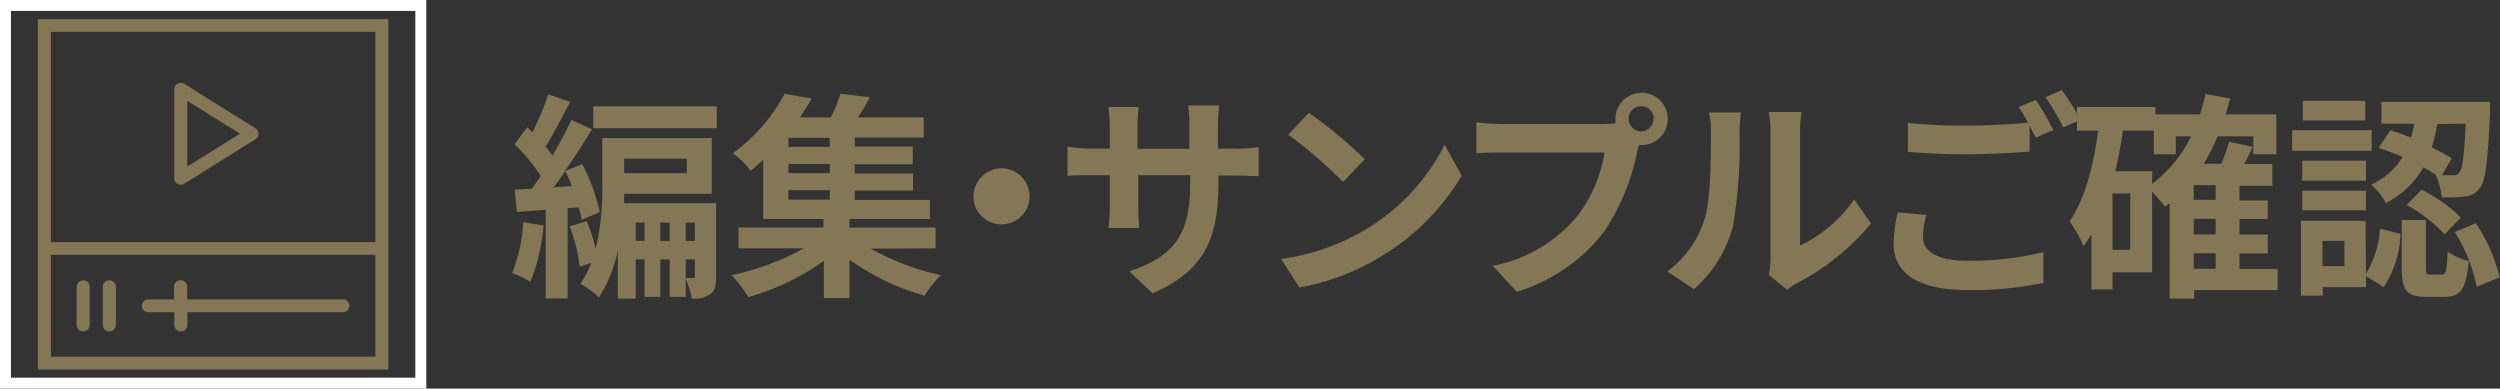
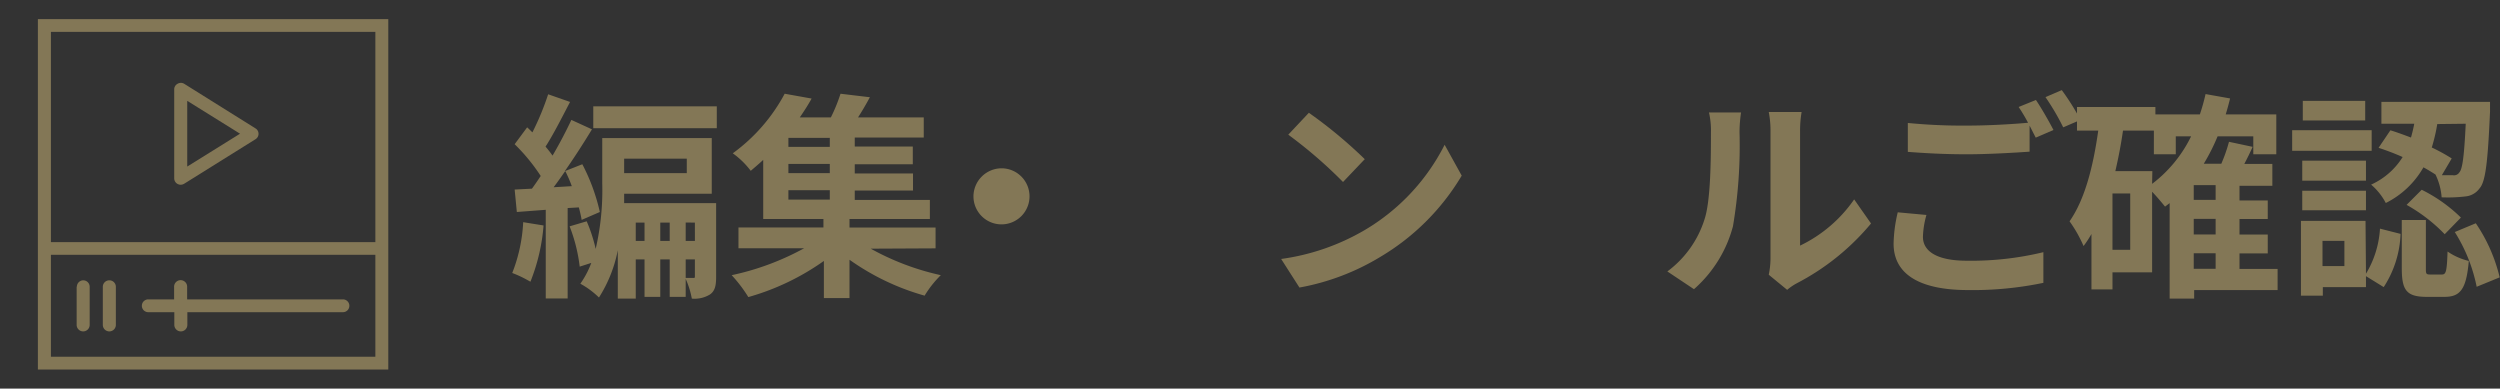
<svg xmlns="http://www.w3.org/2000/svg" viewBox="0 0 228.31 35.49">
  <rect x="0" y="0" width="228.31" height="35.49" fill="#333333" stroke="none" />
  <defs>
    <style>.cls-1{fill:none;stroke:#fff;stroke-miterlimit:10;}.cls-2{isolation:isolate;}.cls-3{fill:#837756;}</style>
  </defs>
  <title>howto4-3</title>
  <g id="レイヤー_2" data-name="レイヤー 2">
    <g id="レイヤー_1-2" data-name="レイヤー 1">
-       <rect class="cls-1" x="0.5" y="0.5" width="37.93" height="34.49" />
      <g class="cls-2">
        <path class="cls-3" d="M49.64,20.59a17.53,17.53,0,0,1-1.2,5.14,10.61,10.61,0,0,0-1.66-.8,14.58,14.58,0,0,0,1-4.64ZM51.84,19v8.26h-2v-8.1l-2.64.2L47,17.31l1.58-.08c.26-.36.54-.76.8-1.16A17,17,0,0,0,47,13.17l1.14-1.54c.16.14.32.3.48.46a24.67,24.67,0,0,0,1.44-3.48l2,.7c-.72,1.38-1.54,3-2.24,4.08.24.28.46.56.64.82.66-1.12,1.26-2.28,1.72-3.26l1.88.86c-.74,1.22-1.6,2.56-2.48,3.82L53.18,15a17.76,17.76,0,0,1,1.6,4.36l-1.66.72a11.17,11.17,0,0,0-.26-1.14Zm.38-2a12.42,12.42,0,0,0-.6-1.38c-.36.52-.7,1-1.06,1.48ZM65.4,25.25c0,.78-.08,1.3-.56,1.64a2.7,2.7,0,0,1-1.66.38,7.79,7.79,0,0,0-.56-1.8v1.64H61.16V23.69H60.3v3.42H58.86V23.69h-.8v3.58H56.42V22.85a12.46,12.46,0,0,1-1.72,4.32A7.76,7.76,0,0,0,53,25.91a8.47,8.47,0,0,0,1-1.9l-1.06.34a14.78,14.78,0,0,0-.92-3.68l1.56-.46a14.29,14.29,0,0,1,.82,2.52,23.79,23.79,0,0,0,.6-6V12.61H65v5.08H57c0,.28,0,.56,0,.86H65.4Zm.06-15.54v2H54.18v-2ZM57,14.49v1.32h5.72V14.49ZM58.86,22V20.33h-.8V22Zm2.3,0V20.33H60.3V22Zm1.46-1.68V22h.84V20.33Zm0,5.06c.3,0,.56,0,.7,0s.14,0,.14-.2V23.69h-.84Z" />
        <path class="cls-3" d="M79.52,22.71a23.55,23.55,0,0,0,6.4,2.42A9.5,9.5,0,0,0,84.44,27a22.13,22.13,0,0,1-6.86-3.28v3.5H75.24V23.83a22.42,22.42,0,0,1-6.9,3.3,12.84,12.84,0,0,0-1.52-2,24.22,24.22,0,0,0,6.62-2.46h-6v-1.9h7.76V20h-5.5v-5.4c-.36.34-.74.66-1.14,1A7.49,7.49,0,0,0,66.92,14a16.08,16.08,0,0,0,4.74-5.44L74.12,9c-.32.58-.68,1.14-1.08,1.72h2.84a15.36,15.36,0,0,0,.88-2.16l2.68.32c-.34.64-.72,1.28-1.08,1.84h6v1.84H78.06v.82h5.3V15h-5.3v.84h5.32v1.56H78.06v.86h6.86V20H77.58v.78h7.86v1.9ZM75.78,12.59H72v.82h3.78Zm0,2.38H72v.84h3.78ZM72,18.23h3.78v-.86H72Z" />
        <path class="cls-3" d="M91.46,15.37a2.56,2.56,0,1,1-2.56,2.56A2.58,2.58,0,0,1,91.46,15.37Z" />
-         <path class="cls-3" d="M112.75,13.57a11.9,11.9,0,0,0,2.2-.14v2.66c-.44,0-1.14-.06-2.2-.06h-1.48v.66c0,5-1.2,8-6,10.1l-2.14-2c3.86-1.34,5.56-3.08,5.56-8V16h-4.74v2.72c0,.88.06,1.7.08,2.1h-2.8a16.26,16.26,0,0,0,.12-2.1V16h-1.7c-1,0-1.72,0-2.16.08V13.39a13.29,13.29,0,0,0,2.16.18h1.7v-2a16.23,16.23,0,0,0-.12-1.8H104a12.25,12.25,0,0,0-.12,1.82v2h4.74v-2.1a13.27,13.27,0,0,0-.12-1.86h2.84a17.25,17.25,0,0,0-.12,1.86v2.1Z" />
        <path class="cls-3" d="M124.65,21a19,19,0,0,0,7.28-7.78l1.56,2.82a21.28,21.28,0,0,1-7.4,7.4,21.64,21.64,0,0,1-7.42,2.82L117,23.65A20.61,20.61,0,0,0,124.65,21Zm0-6.48-2,2.1a41.64,41.64,0,0,0-5-4.32l1.88-2A42,42,0,0,1,124.65,14.55Z" />
-         <path class="cls-3" d="M146.39,11.33a8.77,8.77,0,0,0,1.14-.08,2.27,2.27,0,0,1,0-.38,2.39,2.39,0,1,1,2.4,2.38,1.11,1.11,0,0,1-.26,0l-.16.6a20.19,20.19,0,0,1-3,7.28,15.83,15.83,0,0,1-8,5.52l-2.18-2.38a13.15,13.15,0,0,0,7.84-4.7,12.85,12.85,0,0,0,2.36-5.64h-9.32c-.92,0-1.86,0-2.38.08V11.17a22.24,22.24,0,0,0,2.38.16Zm4.64-.46A1.15,1.15,0,1,0,149.89,12,1.16,1.16,0,0,0,151,10.87Z" />
        <path class="cls-3" d="M152.27,24.79a9.44,9.44,0,0,0,3.4-4.78c.56-1.72.58-5.5.58-7.92a7.3,7.3,0,0,0-.18-1.82H159a12.64,12.64,0,0,0-.14,1.8,44.14,44.14,0,0,1-.6,8.6,11.59,11.59,0,0,1-3.56,5.74Zm9.26.3a7.6,7.6,0,0,0,.16-1.48V11.95a8.91,8.91,0,0,0-.16-1.72h3a10.25,10.25,0,0,0-.14,1.74V22.43a12.66,12.66,0,0,0,4.94-4.22l1.54,2.2a22,22,0,0,1-6.78,5.46,5.12,5.12,0,0,0-.88.6Z" />
        <path class="cls-3" d="M175.93,19.63a8.13,8.13,0,0,0-.32,2c0,1.26,1.18,2.18,4,2.18a28.07,28.07,0,0,0,7-.78l0,2.8a31.58,31.58,0,0,1-6.88.66c-4.54,0-6.8-1.52-6.8-4.24a13.23,13.23,0,0,1,.38-2.86Zm10-10.5c.5.74,1.22,2,1.6,2.74l-1.62.7-.56-1.1v2.38c-1.38.1-3.84.24-5.72.24-2.08,0-3.8-.1-5.4-.22V11.23a51.22,51.22,0,0,0,5.38.24c1.9,0,4.08-.12,5.6-.26a15.34,15.34,0,0,0-.86-1.44Zm2.36-.9A22.06,22.06,0,0,1,190,10.95l-1.58.68a21.24,21.24,0,0,0-1.62-2.76Z" />
        <path class="cls-3" d="M208,26.49h-7.62v.78h-2.24V18.55l-.42.32c-.24-.3-.74-.9-1.18-1.36v7.36h-3.62v1.56H191V21.37a10.41,10.41,0,0,1-.72,1.1A12.09,12.09,0,0,0,189,20.21c1.4-2,2.16-5,2.62-8.28h-1.94V9.77h7.16v.68h4.06a18.08,18.08,0,0,0,.52-1.86l2.24.4c-.12.5-.26,1-.4,1.46h4.62v3.64h-2.1V12.45h-3.26a18.19,18.19,0,0,1-1.26,2.5h1.6a14.33,14.33,0,0,0,.7-2l2.16.46c-.24.54-.5,1.06-.76,1.56h2.56v2h-3v1.34h2.58V20h-2.58v1.42h2.58v1.72h-2.58v1.42H208Zm-13.46-8.82h-1.62v5.14h1.62Zm2-.88a12.06,12.06,0,0,0,3.56-4.34h-1.4v1.64h-2V11.93h-2.82c-.18,1.26-.42,2.5-.7,3.7h3.38Zm5.8.12h-2v1.34h2Zm0,3.08h-2v1.42h2Zm-2,4.56h2V23.13h-2Z" />
        <path class="cls-3" d="M216.59,13.77h-7.26V11.89h7.26ZM216.07,25a9,9,0,0,0,1.28-4.12l1.88.48a9.53,9.53,0,0,1-1.54,4.86l-1.62-1v1h-3.94V27h-2V20.17h5.9Zm0-8.5h-5.82V14.67h5.82Zm-5.82.92h5.82v1.78h-5.82ZM216,11h-5.7V9.21H216Zm-1.9,11h-2v2.3h2Zm4.2-10.1c.6.18,1.24.42,1.88.66q.18-.63.3-1.26h-3v-2h9.92s0,.6,0,.88c-.2,4.52-.4,6.38-.94,7a1.79,1.79,0,0,1-1.32.76,13.38,13.38,0,0,1-2.16.08,5.74,5.74,0,0,0-.56-2.08c-.34-.22-.7-.44-1.1-.66a8.14,8.14,0,0,1-3.44,3.26,5.64,5.64,0,0,0-1.34-1.68,6.58,6.58,0,0,0,2.88-2.52,23.2,23.2,0,0,0-2.2-.84ZM223,25.07c.38,0,.46-.26.52-2.1a5.72,5.72,0,0,0,1.94.86c-.22,2.62-.8,3.28-2.22,3.28h-1.64c-1.88,0-2.26-.66-2.26-2.64V20.09h2.2v4.36c0,.54,0,.62.4.62Zm-1.84-7.74a13.89,13.89,0,0,1,3.58,2.54l-1.48,1.52a15,15,0,0,0-3.48-2.68Zm1.42-6a15.88,15.88,0,0,1-.5,2.14,16.29,16.29,0,0,1,1.82,1L223,16c.42,0,.76,0,1,0a.57.57,0,0,0,.6-.26c.28-.3.44-1.48.58-4.44Zm3.52,9.06a14.86,14.86,0,0,1,2.18,4.94l-2.1.86a14.82,14.82,0,0,0-2-5Z" />
      </g>
      <path id="Forma_1" data-name="Forma 1" class="cls-3" d="M16.22,16.8a.57.57,0,0,0,.28.07.6.6,0,0,0,.32-.09l6.52-4.07a.58.58,0,0,0,.27-.49.57.57,0,0,0-.27-.49L16.82,7.65a.59.59,0,0,0-.6,0,.57.57,0,0,0-.31.51v8.14A.58.58,0,0,0,16.22,16.8Zm.88-7.59,4.82,3-4.82,3v-6ZM3.46,1.75v32h32v-32ZM34.28,2.91v19.2H4.65V2.91ZM4.65,32.58V23.27H34.28v9.31H4.65Zm26.67-5.24H17.09V26.18a.59.59,0,0,0-1.19,0v1.16H13.54a.58.58,0,1,0,0,1.17h2.38v1.16a.59.59,0,0,0,1.19,0V28.51H31.32a.58.58,0,1,0,0-1.17h0ZM7.61,25.6a.59.59,0,0,0-.59.58H7v3.49a.59.59,0,0,0,1.19,0V26.18a.59.59,0,0,0-.59-.58h0Zm2.37,0a.59.59,0,0,0-.59.58h0v3.49a.59.59,0,0,0,1.19,0V26.18A.59.59,0,0,0,10,25.6h0Z" />
    </g>
  </g>
</svg>